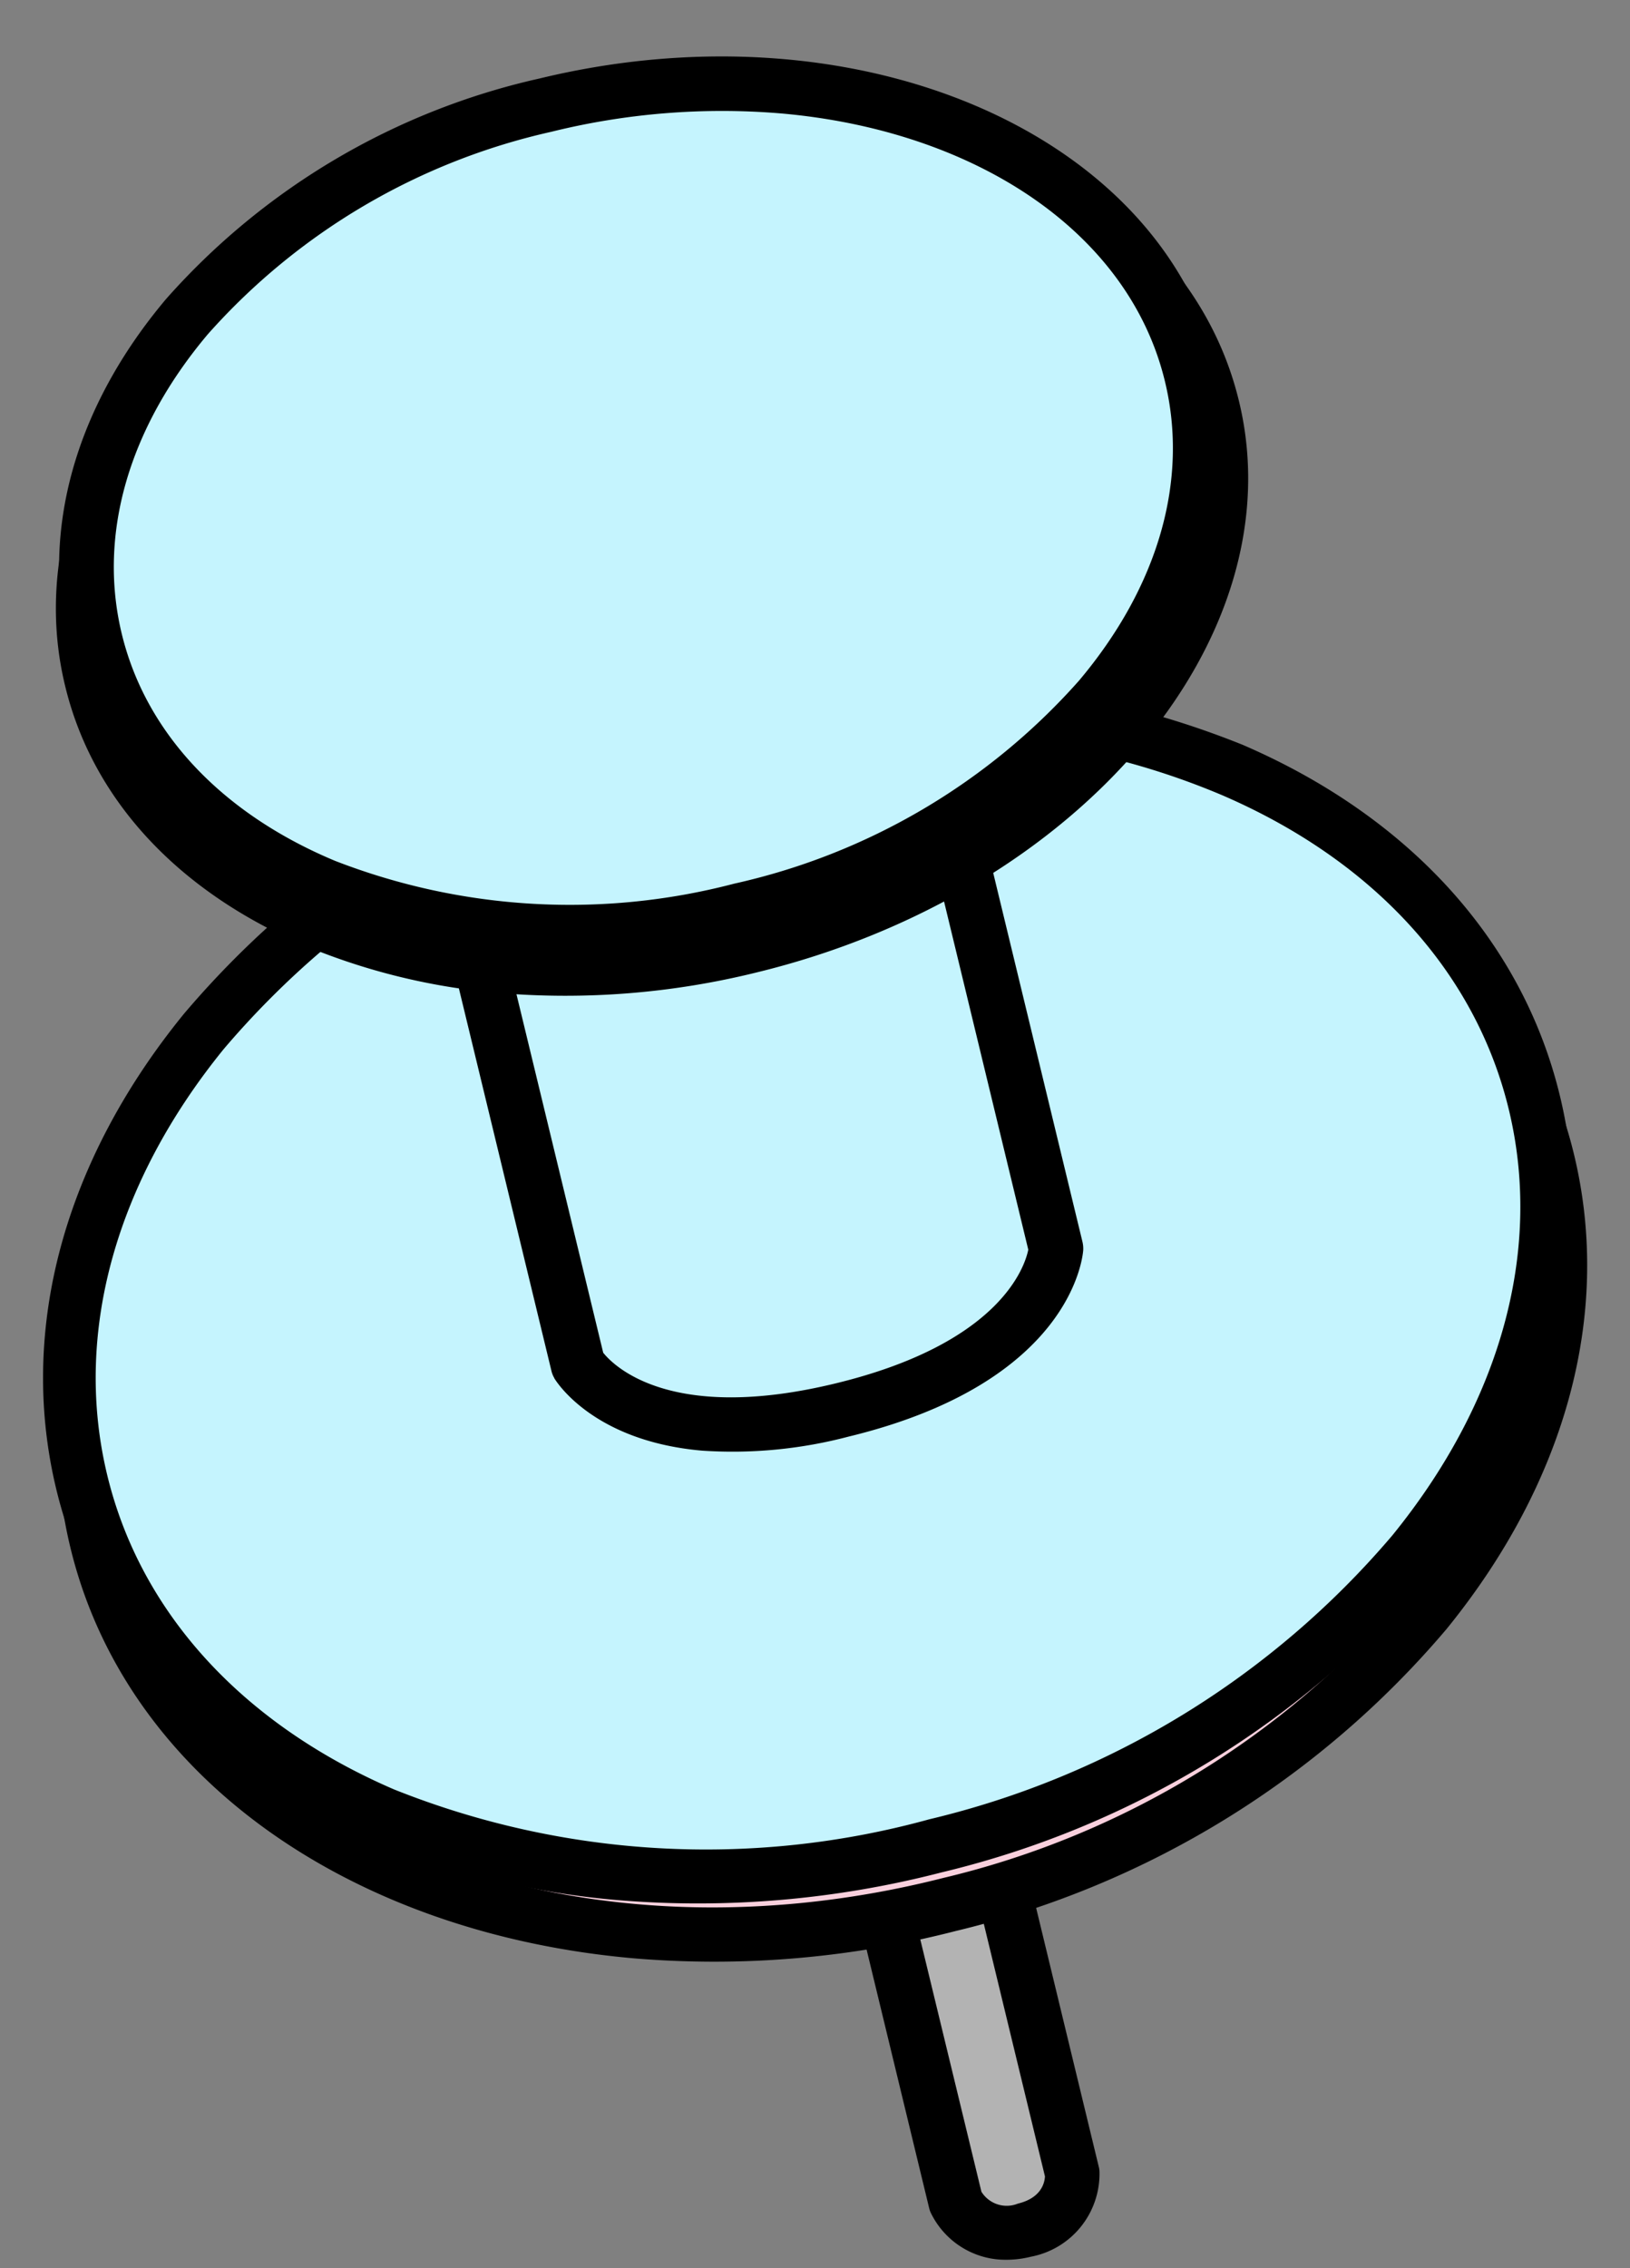
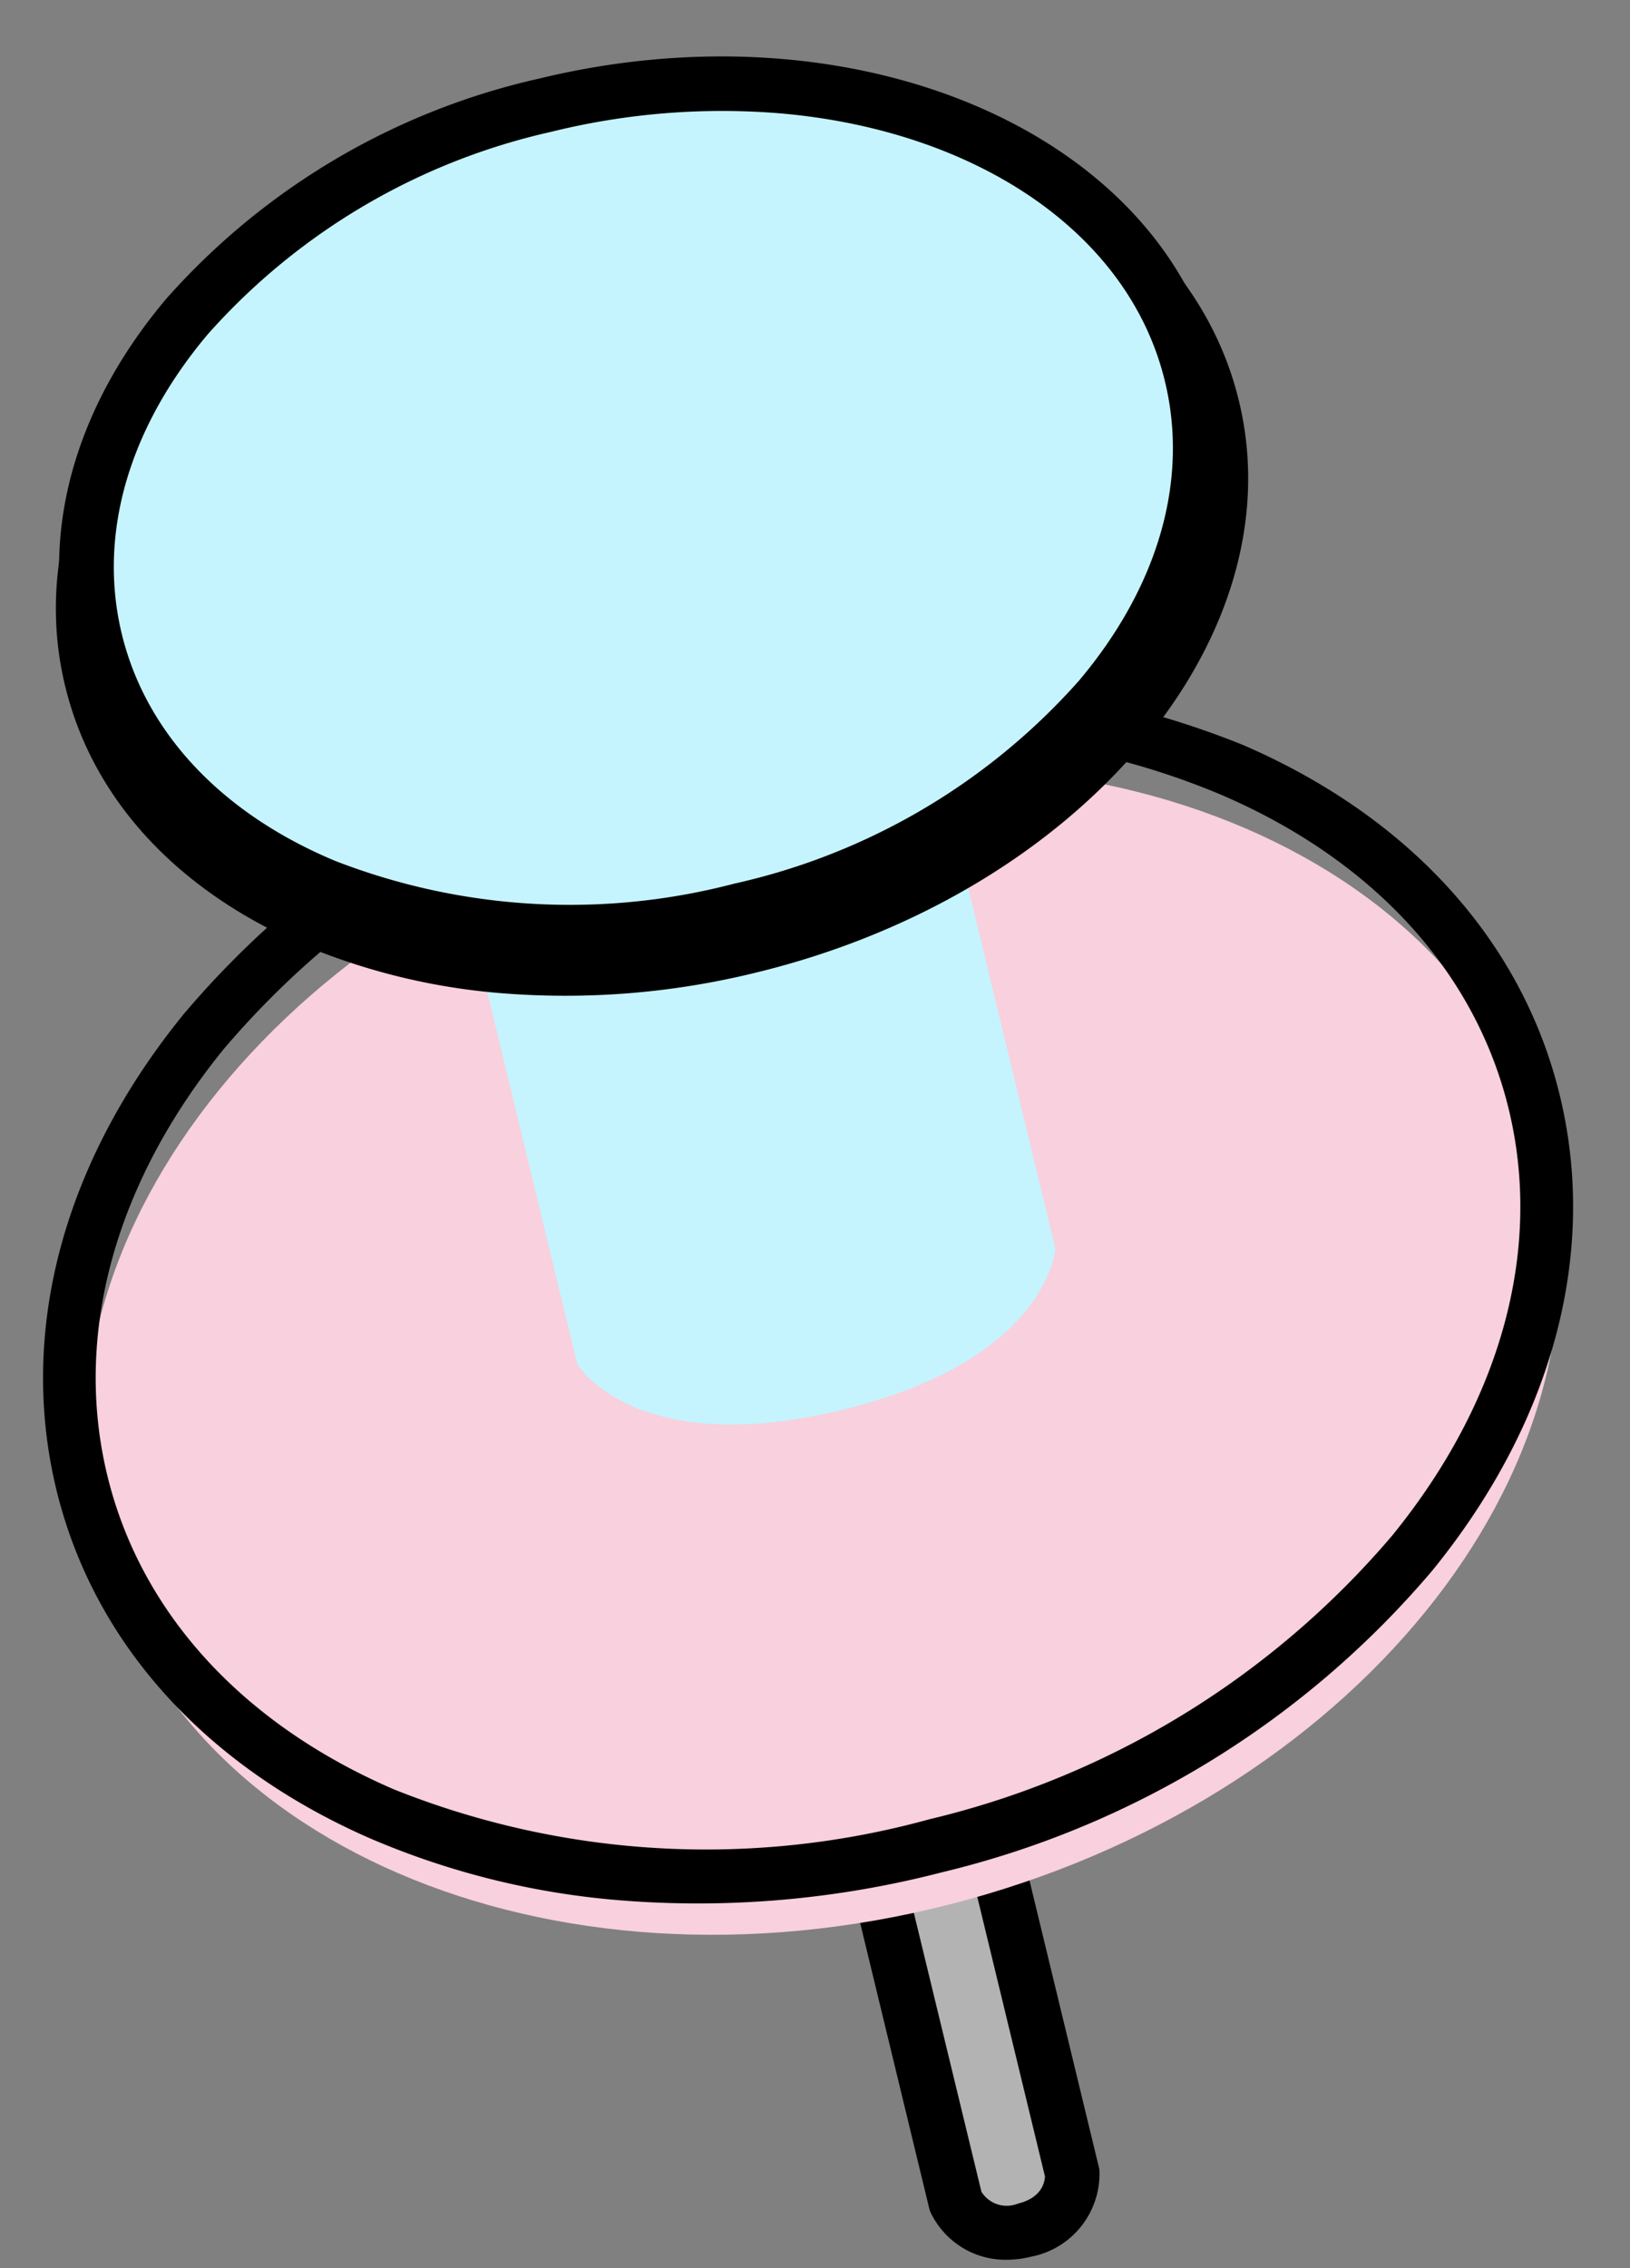
<svg xmlns="http://www.w3.org/2000/svg" width="47.262" height="65.738">
  <rect width="100%" height="100%" fill="#808080" stroke="none" />
  <g data-name="グループ 587">
    <path data-name="パス 1969" d="M27.72 63.803a1.662 1.662 0 001.99.834 1.663 1.663 0 001.39-1.653l-2.606-10.777-3.383.818z" fill="#b3b3b3" />
    <path data-name="パス 1970" d="M26.985 64.125a.7.7 0 01-.045-.133L24.33 53.21a.793.793 0 01.585-.953l3.383-.818a.79.79 0 01.953.585l2.608 10.774a.613.613 0 01.02.14 2.445 2.445 0 01-1.993 2.468 2.931 2.931 0 01-.939.079 2.408 2.408 0 01-1.962-1.36m.714-.32zm.199-10.64l-1.845.441 2.403 9.915a.863.863 0 001.057.345c.661-.159.773-.579.786-.787z" />
    <path data-name="パス 1971" d="M2.775 44.52c2.036 8.86 13.116 13.64 24.746 10.678S46.935 42.648 44.9 33.786 31.785 20.146 20.153 23.11.739 35.66 2.775 44.52" fill="#f9d0dd" />
-     <path data-name="パス 1972" d="M2.006 44.705C-.126 35.436 7.932 25.402 19.97 22.34s23.568 1.99 25.702 11.26c1.045 4.536-.28 9.371-3.728 13.612a26.82 26.82 0 01-14.236 8.754 28.008 28.008 0 01-9.317.792c-8.184-.713-14.82-5.243-16.385-12.054m18.322-20.83C9.103 26.73 1.55 35.905 3.488 44.327s12.643 12.955 23.864 10.1a25.28 25.28 0 0013.428-8.23c3.125-3.842 4.335-8.187 3.406-12.219-1.41-6.135-7.47-10.205-14.993-10.862a26.702 26.702 0 00-8.865.76M2.737 44.517z" />
-     <path data-name="パス 1973" d="M2.356 42.922C4.392 51.783 15.47 56.562 27.102 53.6S46.516 41.05 44.48 32.19 31.366 18.548 19.733 21.513.32 34.061 2.356 42.923" fill="#c5f4fe" />
    <path data-name="パス 1974" d="M10.828 53.323c-4.91-2.118-8.192-5.776-9.233-10.318s.28-9.374 3.73-13.612a26.808 26.808 0 0114.234-8.751 25.814 25.814 0 0116.468.943c4.909 2.116 8.189 5.78 9.236 10.316s-.281 9.371-3.729 13.613a26.821 26.821 0 01-14.236 8.753 28.18 28.18 0 01-9.362.805 23.03 23.03 0 01-7.105-1.749m9.082-31.145a25.3 25.3 0 00-13.429 8.23C3.36 34.252 2.15 38.596 3.08 42.629s3.891 7.312 8.341 9.231a24.368 24.368 0 0015.522.868 25.28 25.28 0 0013.429-8.23c3.124-3.842 4.335-8.186 3.405-12.219s-3.891-7.313-8.34-9.232a21.572 21.572 0 00-6.653-1.635 26.71 26.71 0 00-8.87.766" />
    <path data-name="パス 1975" d="M16.738 39.538s1.651 2.783 7.66 1.33 6.204-4.684 6.204-4.684l-6.31-26.078-13.864 3.355z" fill="#c5f4fe" />
-     <path data-name="パス 1976" d="M16.074 39.942a.729.729 0 01-.087-.218L9.675 13.647a.792.792 0 01.585-.952l13.865-3.357a.793.793 0 01.952.585l6.311 26.076a.852.852 0 01.02.235c-.013.153-.307 3.83-6.81 5.404a13.19 13.19 0 01-4.245.405c-3.153-.276-4.222-2.001-4.282-2.1m7.656-28.88L11.4 14.045l6.09 25.16c.32.4 1.985 2.044 6.738.889 4.785-1.159 5.49-3.396 5.587-3.875zm-6.982 28.475z" />
    <path data-name="パス 1977" d="M2.652 19.683c1.558 6.447 10.099 9.914 19.075 7.738s14.99-9.157 13.431-15.601S25.06 1.914 16.082 4.088s-14.99 9.155-13.43 15.595" fill="#e6e6e6" />
    <path data-name="パス 1978" d="M9.112 27.518c-3.843-1.558-6.416-4.274-7.225-7.645C.224 13.015 6.51 5.589 15.895 3.317a21.196 21.196 0 0112.805.672c3.844 1.559 6.416 4.275 7.226 7.645 1.657 6.857-4.629 14.284-14.014 16.556a23.081 23.081 0 01-7.413.592 18.658 18.658 0 01-5.39-1.264m7.156-22.659c-8.53 2.063-14.298 8.633-12.84 14.642.693 2.862 2.926 5.189 6.285 6.55a19.563 19.563 0 0011.836.601c8.532-2.068 14.297-8.637 12.842-14.646-.693-2.861-2.924-5.188-6.283-6.55A17.096 17.096 0 0023.17 4.3a21.52 21.52 0 00-6.903.556" />
    <path data-name="パス 1979" d="M2.758 18.556c1.56 6.444 9.939 9.945 18.716 7.82s14.632-9.07 13.073-15.518-9.94-9.94-18.72-7.815-14.629 9.069-13.07 15.513" fill="#c5f4fe" />
    <path data-name="パス 1980" d="M9.104 26.411c-3.777-1.577-6.3-4.3-7.115-7.667s.19-6.946 2.822-10.073a20.409 20.409 0 0110.832-6.396c9.19-2.225 18.015 1.547 19.674 8.403.81 3.367-.188 6.945-2.823 10.073a20.409 20.409 0 01-10.831 6.395 22.176 22.176 0 01-7.13.568 18.22 18.22 0 01-5.43-1.304m6.912-22.597a18.817 18.817 0 00-9.99 5.875c-2.304 2.732-3.188 5.815-2.495 8.68s2.89 5.205 6.186 6.582a18.801 18.801 0 0011.574.66 18.817 18.817 0 009.993-5.88c2.303-2.73 3.19-5.813 2.494-8.678-1.056-4.369-5.554-7.278-11.137-7.765a20.596 20.596 0 00-6.624.525" />
  </g>
</svg>